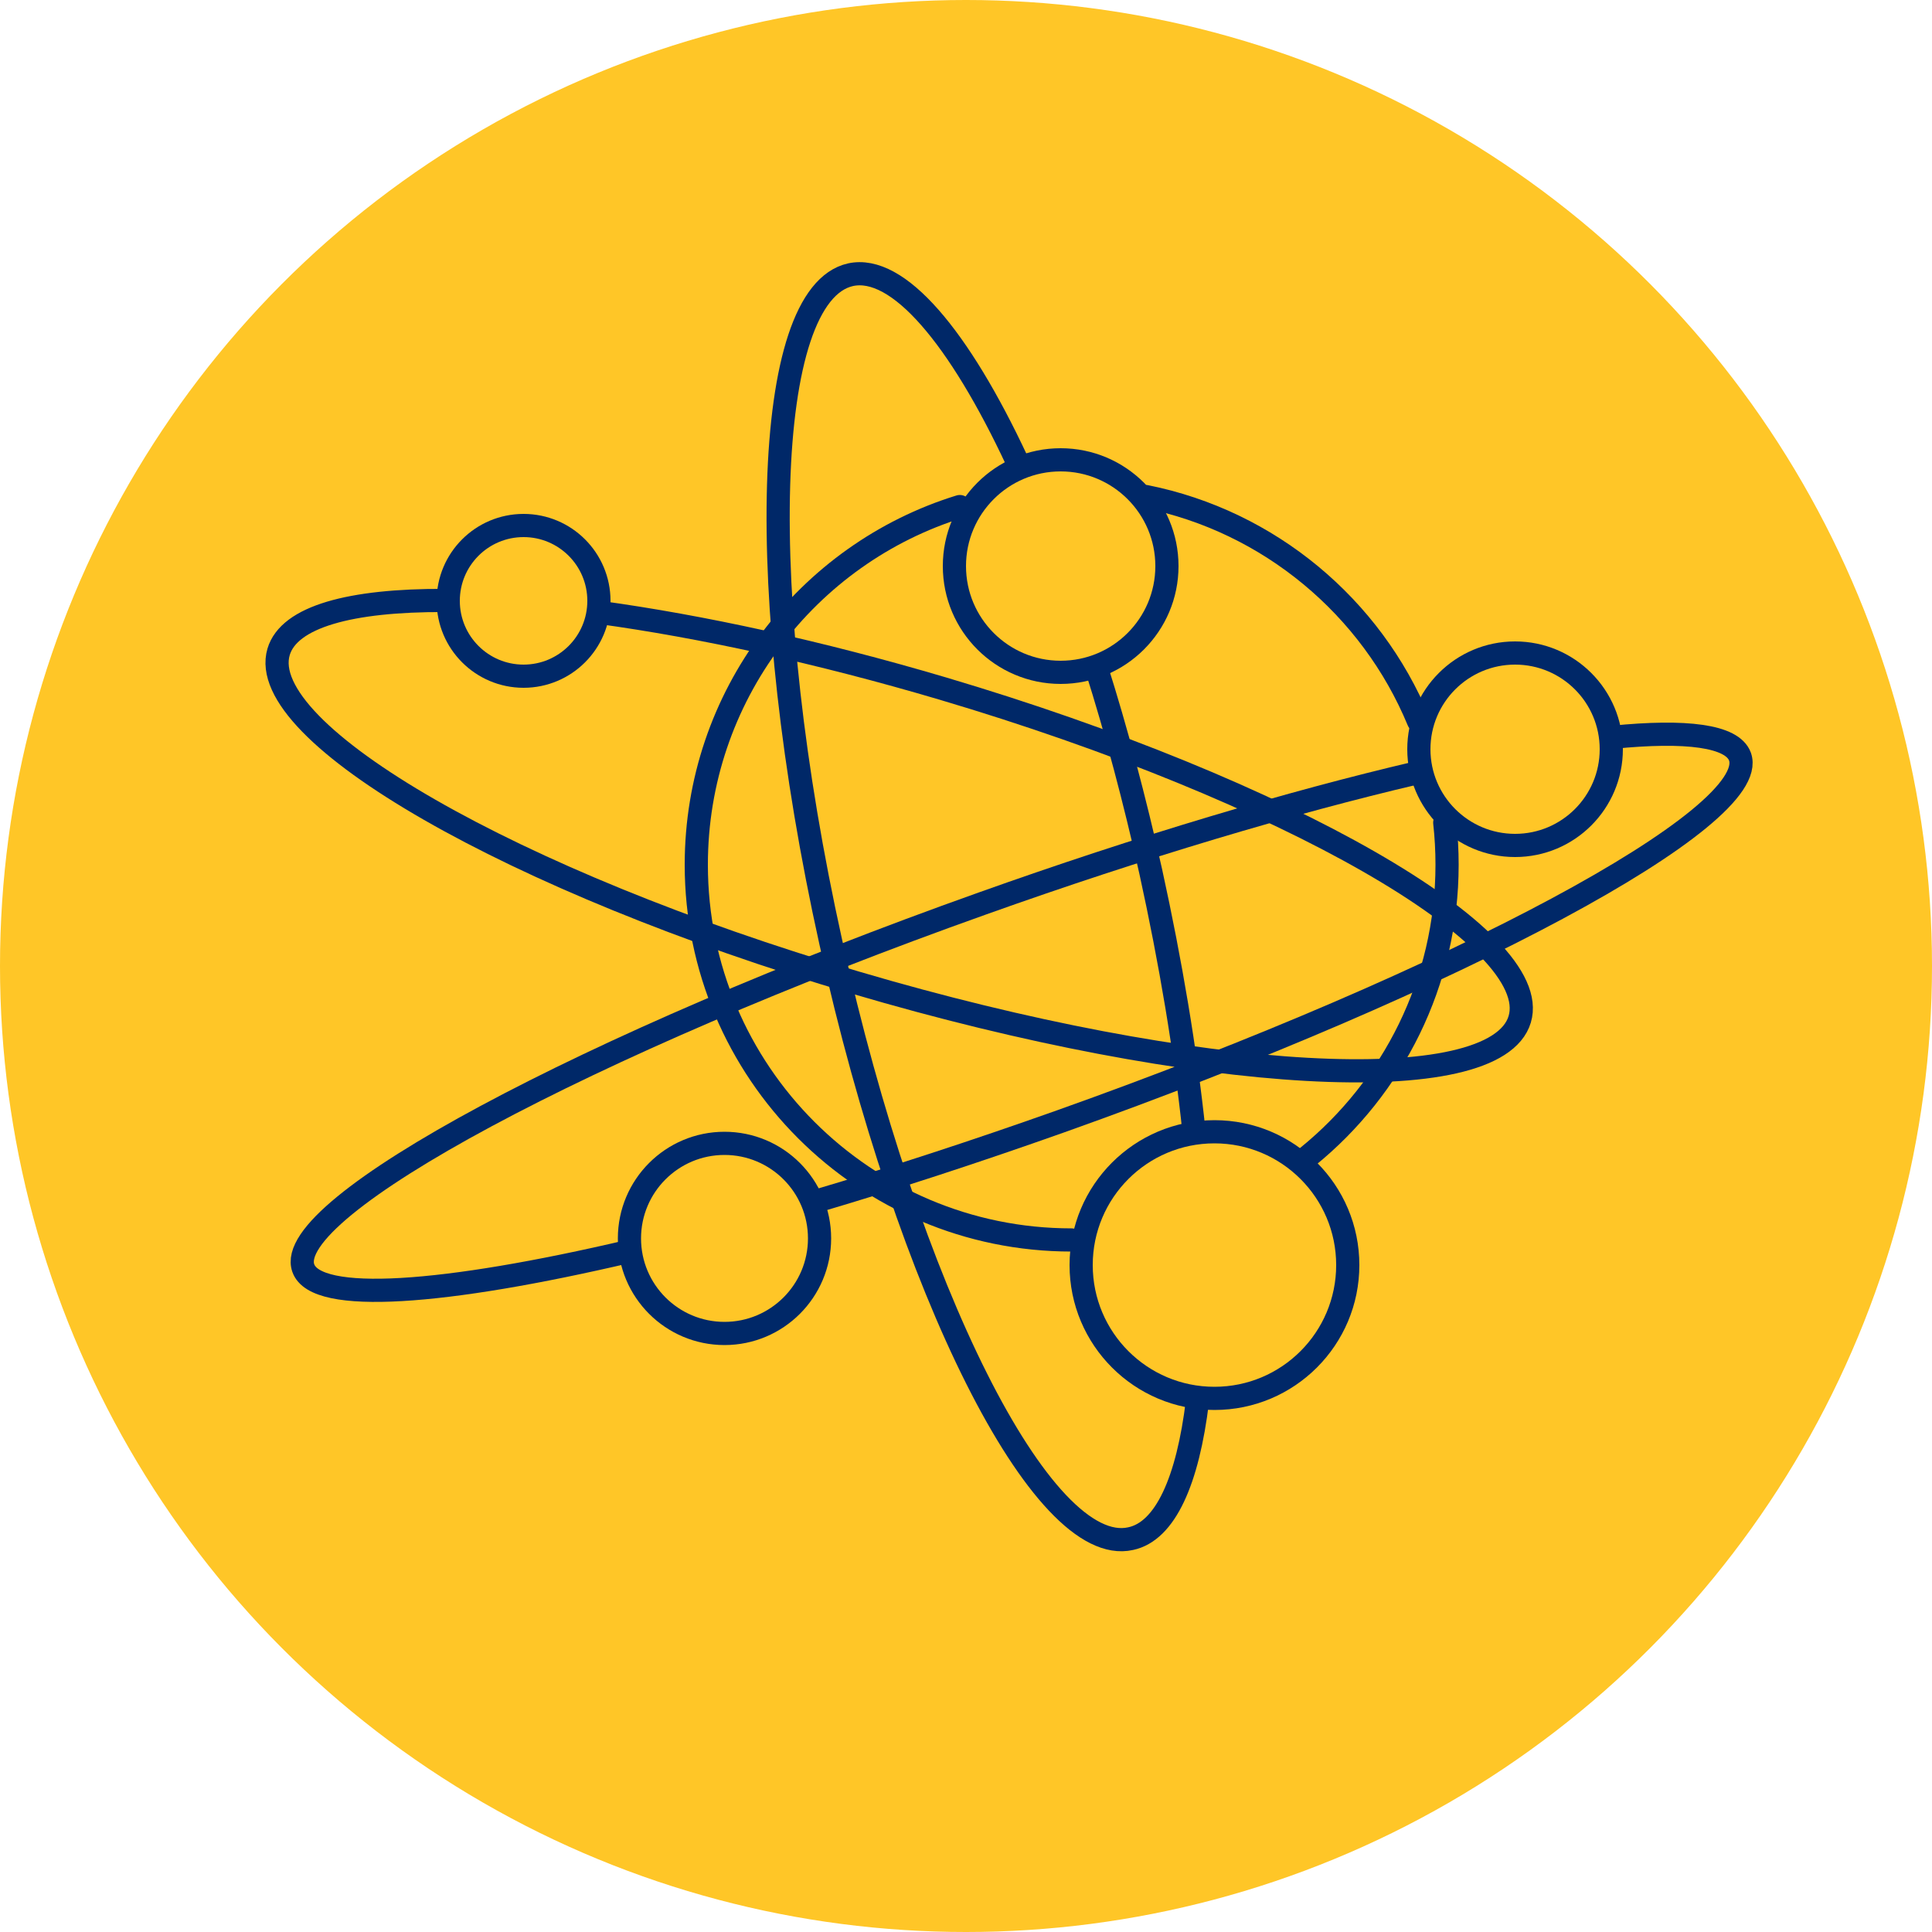
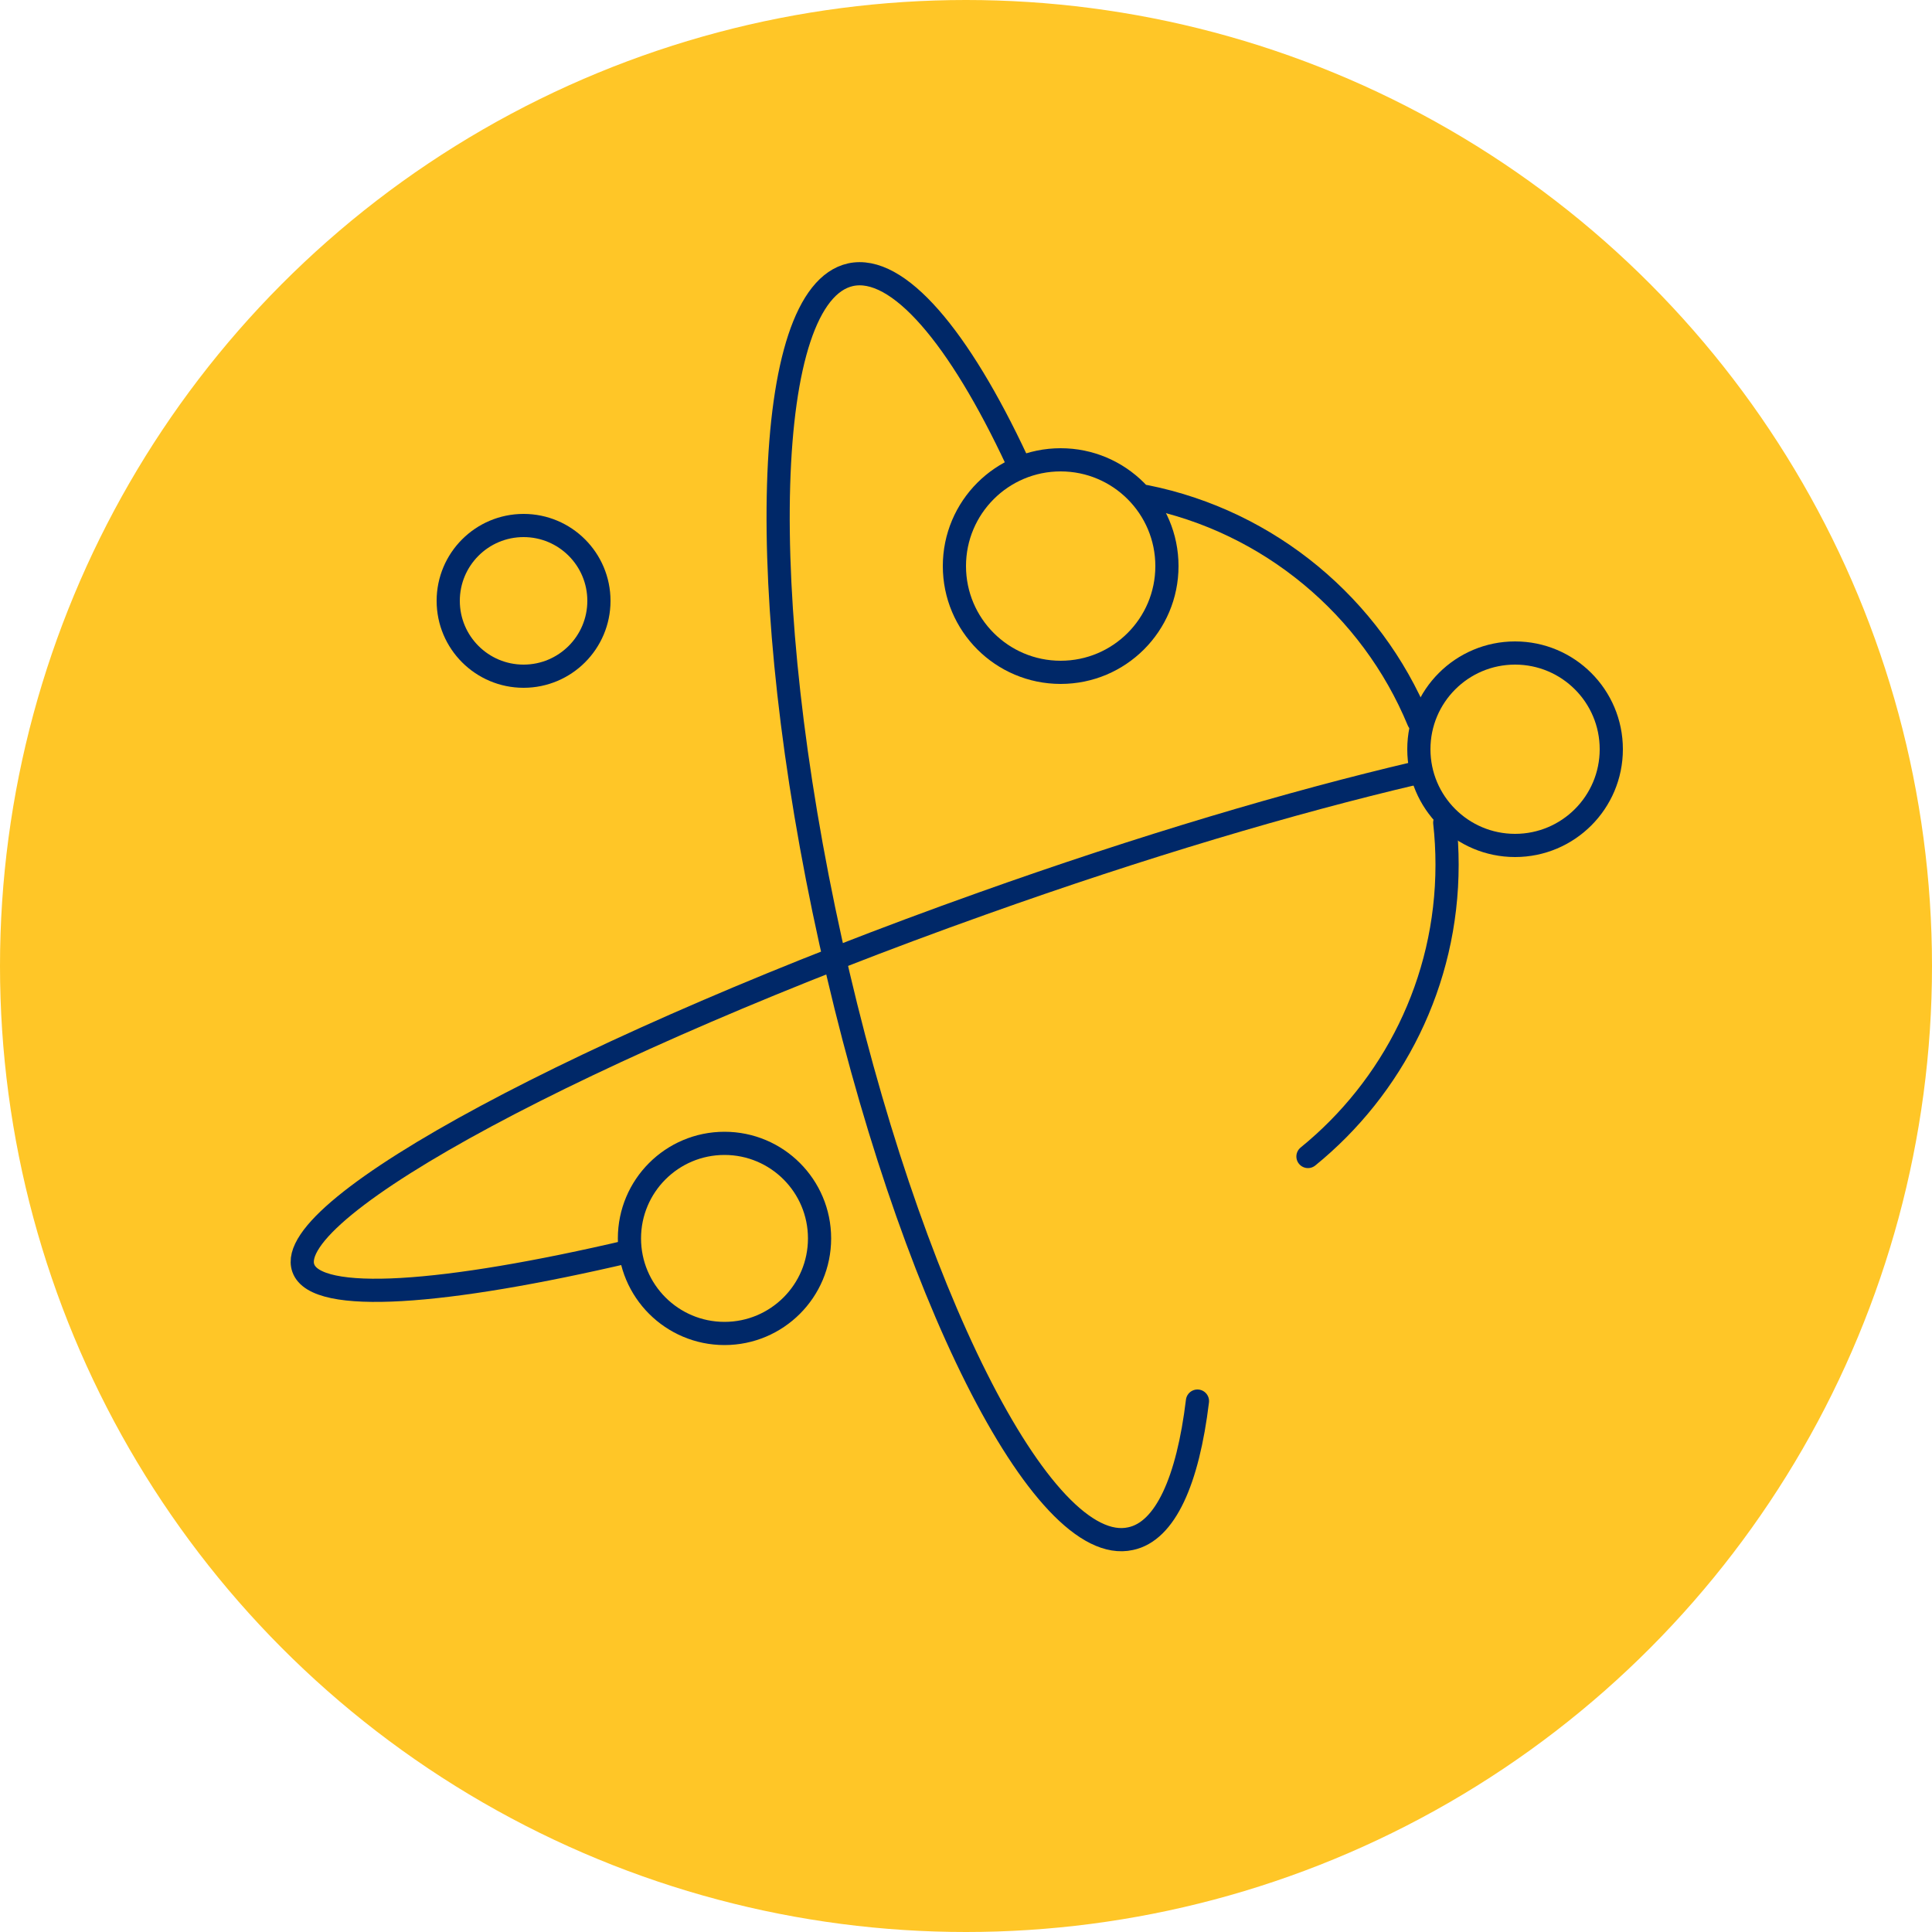
<svg xmlns="http://www.w3.org/2000/svg" version="1.1" id="Layer_1" x="0px" y="0px" viewBox="0 0 500 500" style="enable-background:new 0 0 500 500;" xml:space="preserve">
  <style type="text/css">
	.st0{fill:#FFC627;}
	.st1{fill:none;stroke:#002868;stroke-width:6;stroke-linecap:round;stroke-linejoin:round;}
</style>
  <circle class="st0" cx="250" cy="250" r="250" />
-   <path class="st1" d="M155.2,158.5c26.2,3.6,56.7,10.2,88.8,19.7c88.7,26.3,155.6,64.6,149.3,85.6s-83.2,16.7-171.9-9.5  S65.9,189.7,72.1,168.7c2.7-9.1,18.6-13.4,42.9-13.3" />
  <path class="st1" d="M309.9,362.6c-2.5,20.6-8.3,33.7-17.3,35.6c-22.8,5.1-57.6-64.1-77.6-154.4s-17.7-167.6,5.1-172.7  c12.3-2.7,28.1,16.1,43.1,48.2" />
-   <path class="st1" d="M283.7,172.7c5.2,16.4,9.9,34.1,14.1,52.8c5.2,23.7,9,46.4,11.2,67.3" />
  <path class="st1" d="M163,323.8c-48.2,11.3-81.2,13.7-84.5,4.4c-5.6-15.6,73.2-57.9,175.8-94.4c41.2-14.7,80-26.2,112-33.7" />
-   <path class="st1" d="M417.4,190.8c19-1.9,30.9-0.4,32.9,5c5.6,15.6-73.2,57.9-175.8,94.4c-22,7.8-43.4,14.8-63.4,20.7" />
  <circle class="st1" cx="135.5" cy="155.5" r="19.5" />
  <circle class="st1" cx="392.1" cy="193.9" r="24.9" />
  <circle class="st1" cx="274.5" cy="146.5" r="27.5" />
  <circle class="st1" cx="187.5" cy="320.5" r="24.6" />
-   <circle class="st1" cx="314.3" cy="327.4" r="34.5" />
  <path class="st1" d="M373.9,212.9c0.4,3.6,0.6,7.2,0.6,10.9c0,30.5-14.1,57.7-36,75.5" />
  <path class="st1" d="M296.5,128.5c32,6.4,58.4,28.6,70.6,58.1" />
-   <path class="st1" d="M277.3,320.9c-53.6,0-97.1-43.5-97.1-97.1c0-43.6,28.7-80.5,68.2-92.7" />
</svg>